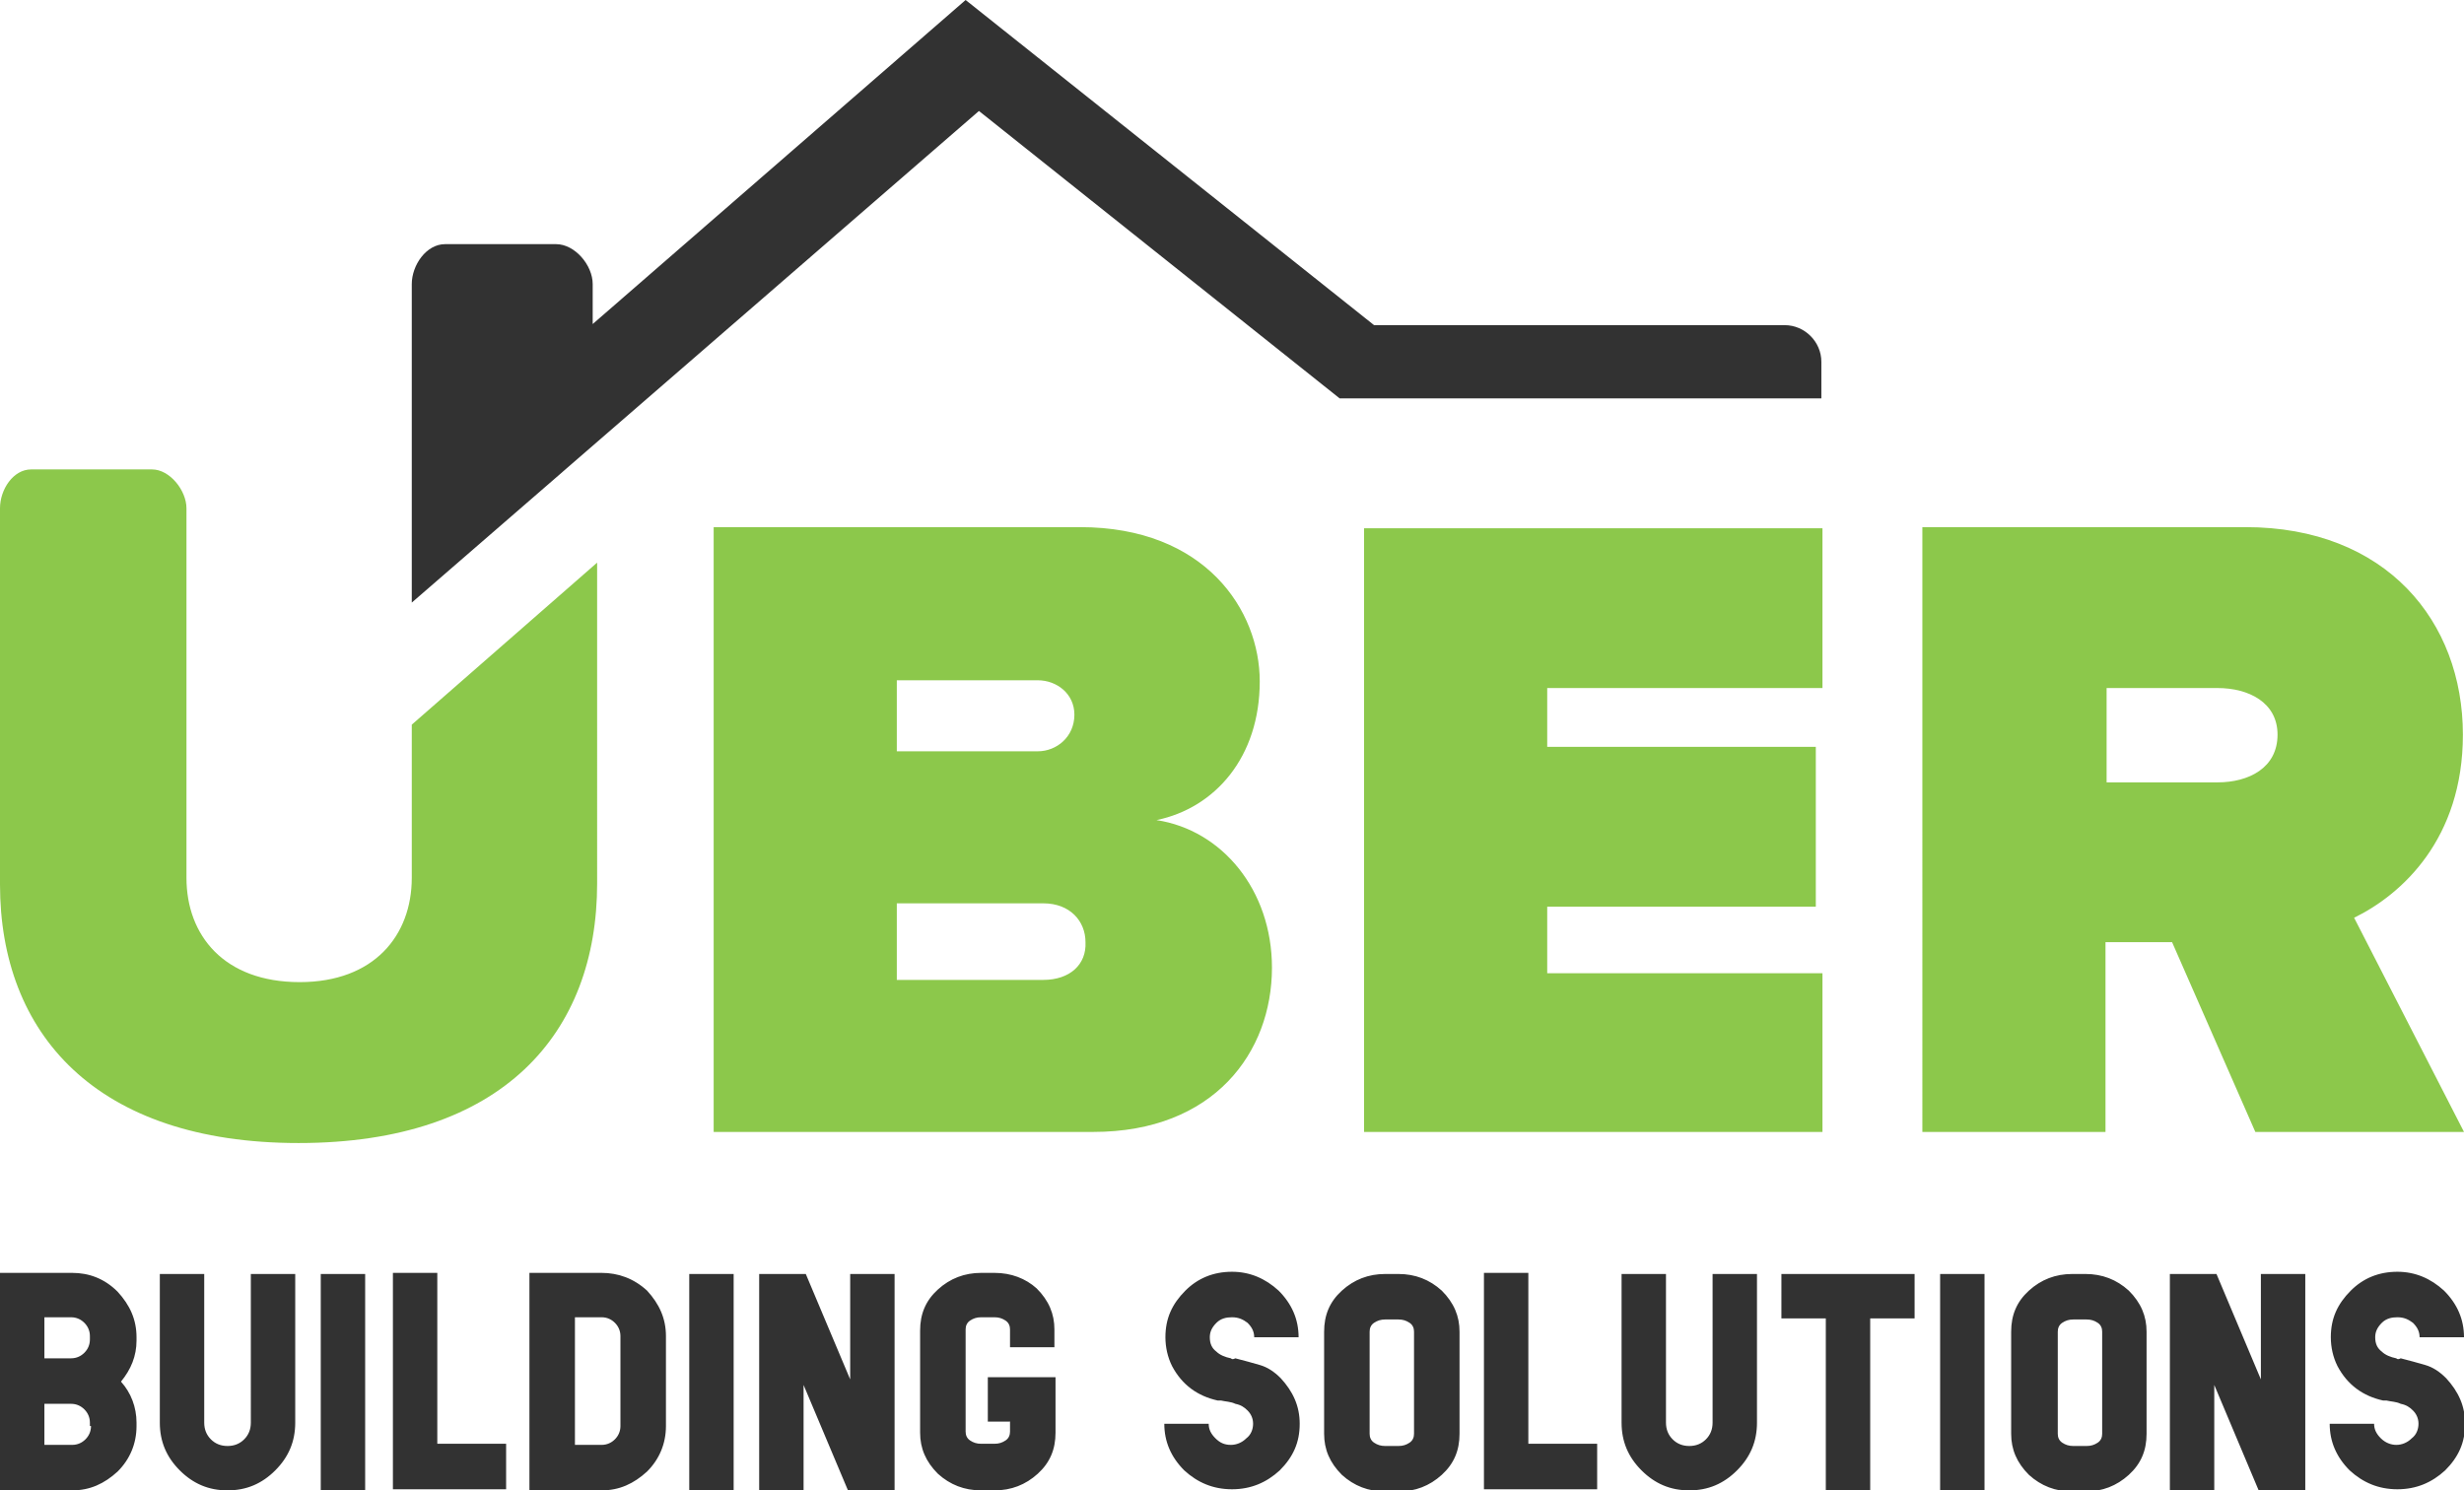
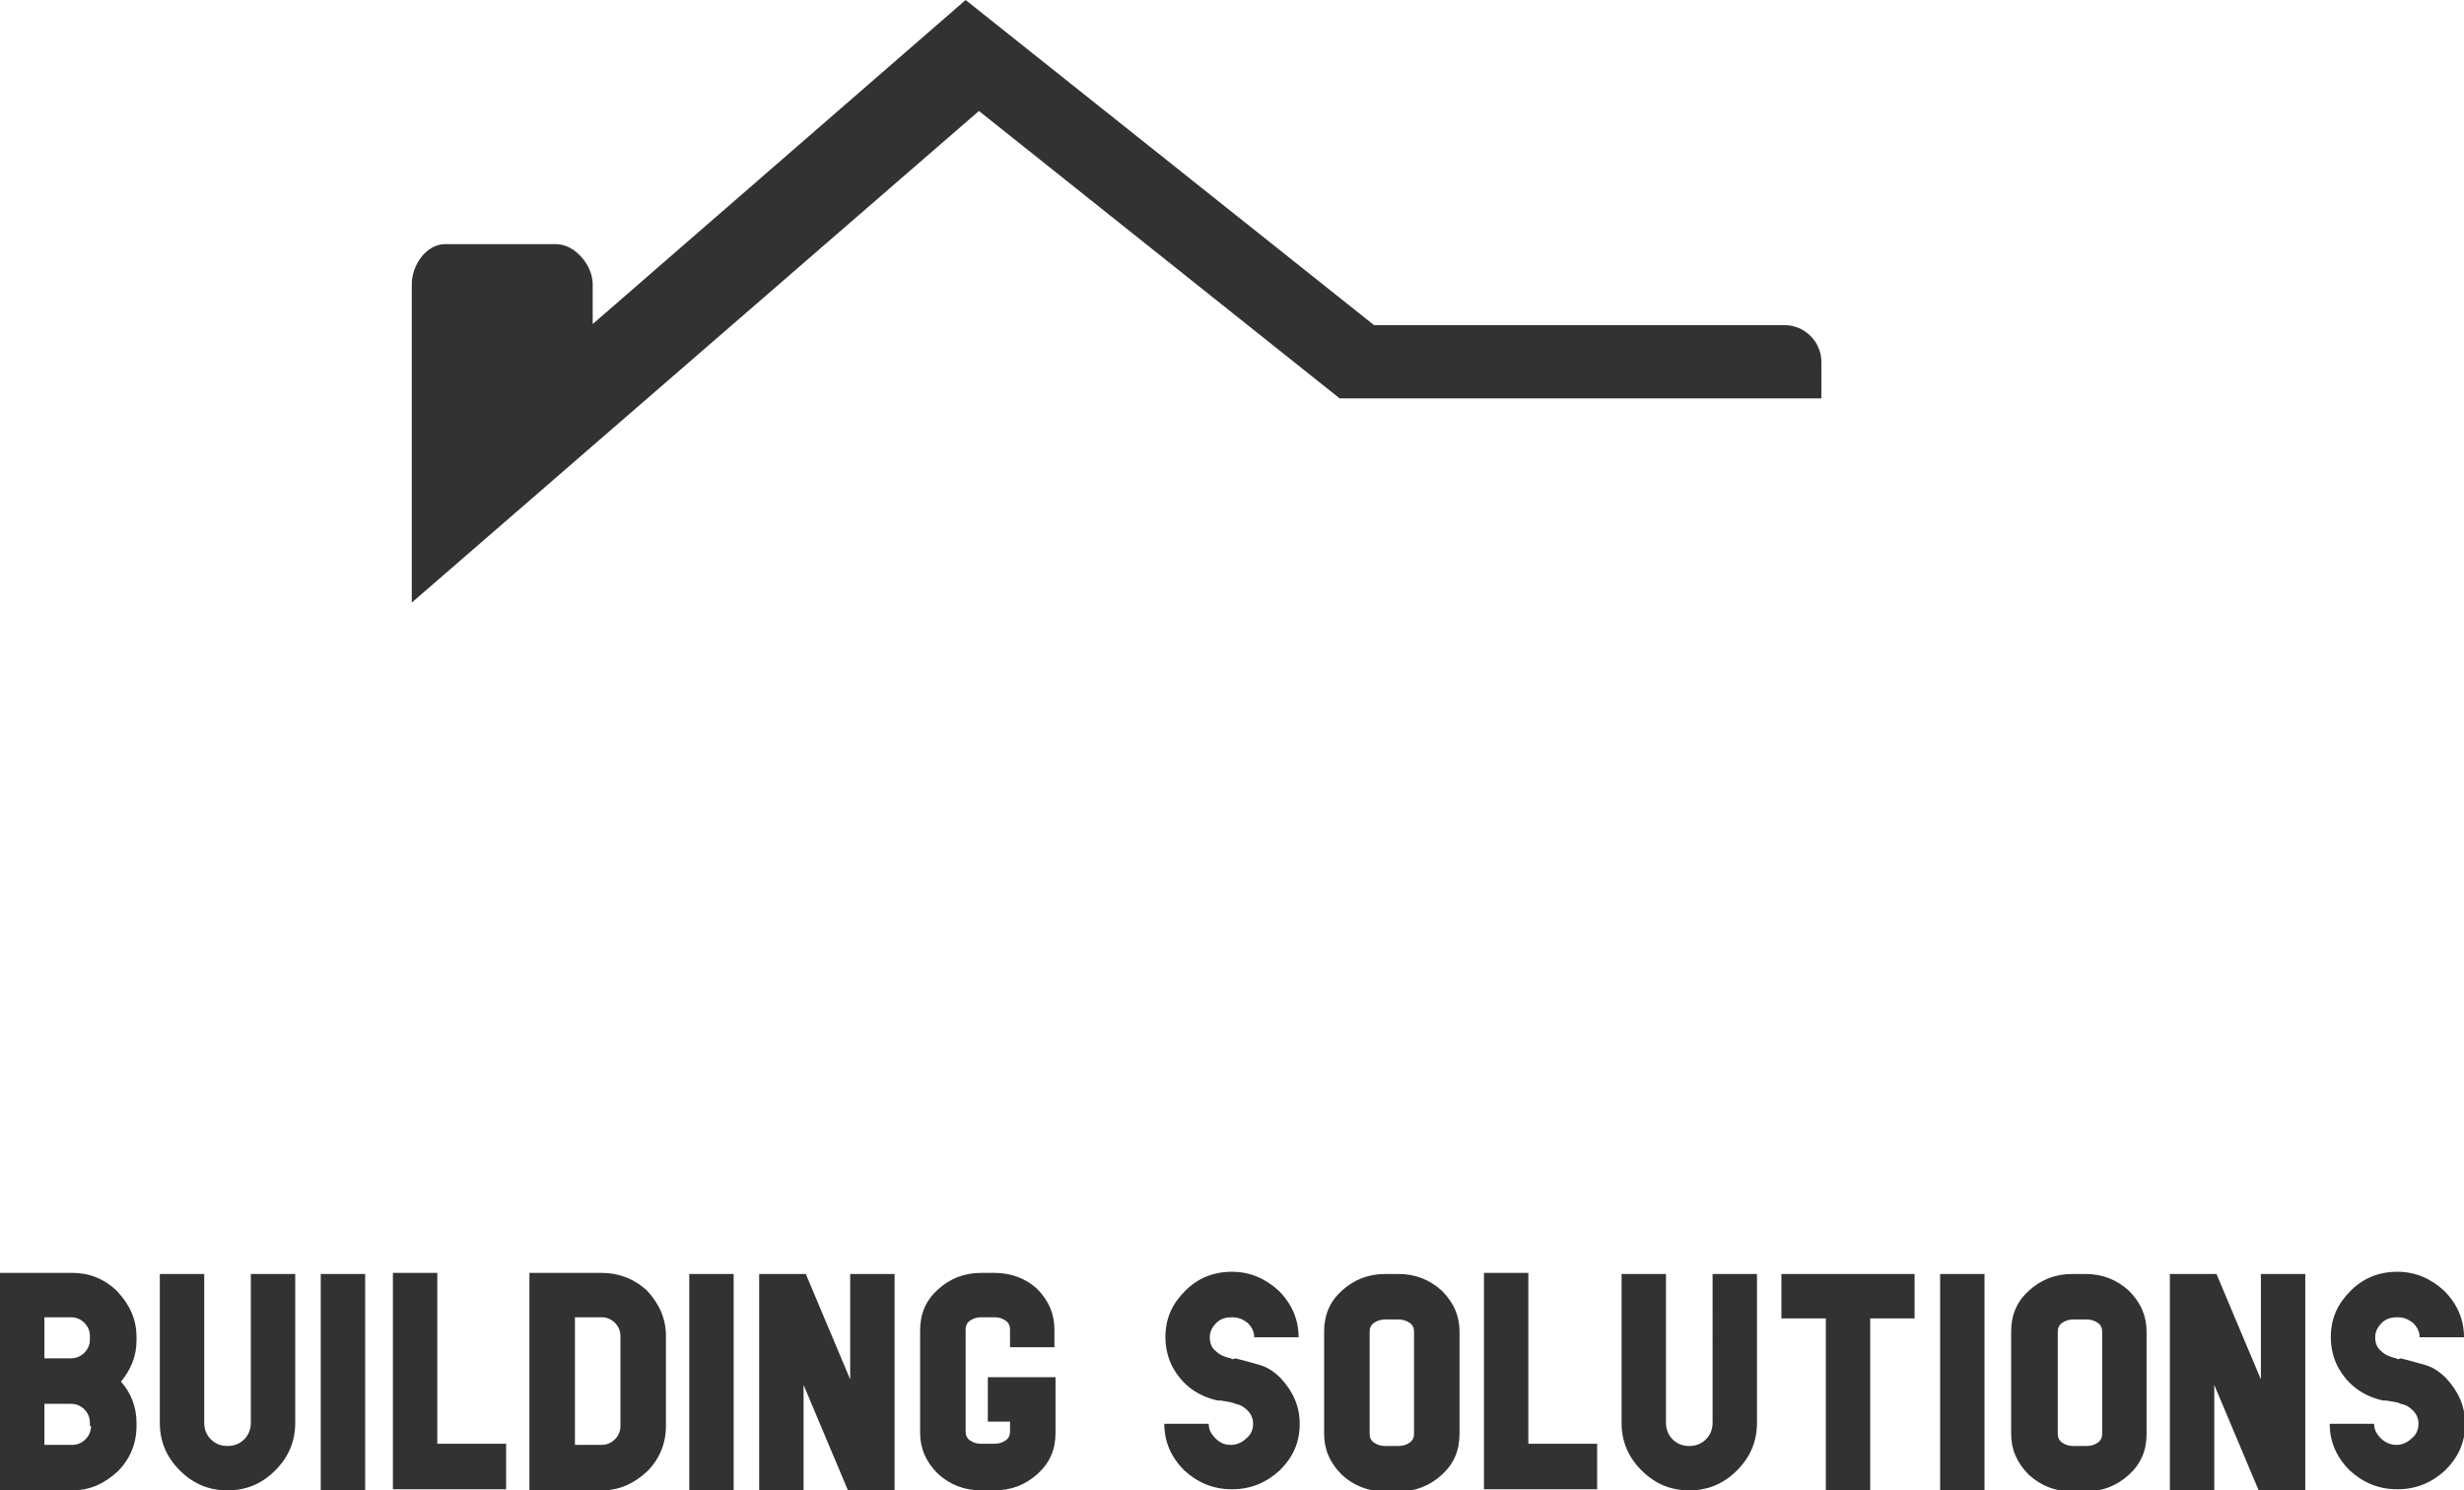
<svg xmlns="http://www.w3.org/2000/svg" version="1.1" x="0px" y="0px" width="222px" height="134.3px" viewBox="0 0 222 134.3" style="enable-background:new 0 0 222 134.3;" xml:space="preserve">
  <style type="text/css">
	.st0{fill:#323232;}
	.st1{fill-rule:evenodd;clip-rule:evenodd;fill:#8CC84B;}
</style>
  <defs>
</defs>
  <path class="st0" d="M6.5,114.7H0v7.8v4v7.8h6.5c1.6,0,2.9-0.6,4.1-1.7c1.1-1.1,1.7-2.5,1.7-4.1v-0.3c0-1.4-0.5-2.7-1.4-3.7  c0.9-1.1,1.4-2.3,1.4-3.7v-0.3c0-1.6-0.6-2.9-1.7-4.1C9.4,115.2,8,114.7,6.5,114.7L6.5,114.7z M4,118.7h2.4c0.5,0,0.9,0.2,1.2,0.5  c0.3,0.3,0.5,0.7,0.5,1.2v0.3c0,0.5-0.2,0.9-0.5,1.2c-0.3,0.3-0.7,0.5-1.2,0.5H4V118.7L4,118.7z M8.2,128.5c0,0.5-0.2,0.9-0.5,1.2  c-0.3,0.3-0.7,0.5-1.2,0.5H4v-3.7h2.4c0.5,0,0.9,0.2,1.2,0.5c0.3,0.3,0.5,0.7,0.5,1.2V128.5L8.2,128.5z M22.6,128.2  c0,0.6-0.2,1.1-0.6,1.5c-0.4,0.4-0.9,0.6-1.5,0.6c-0.6,0-1.1-0.2-1.5-0.6c-0.4-0.4-0.6-0.9-0.6-1.5v-13.4h-4v13.4  c0,1.7,0.6,3.1,1.8,4.3c1.2,1.2,2.6,1.8,4.3,1.8c1.7,0,3.1-0.6,4.3-1.8c1.2-1.2,1.8-2.6,1.8-4.3v-13.4h-4V128.2L22.6,128.2z   M28.9,134.3h4v-19.5h-4V134.3L28.9,134.3z M39.4,130.2v-15.5h-4v19.5h10.2v-4.1H39.4L39.4,130.2z M54.2,114.7h-6.5v19.6h6.5  c1.6,0,2.9-0.6,4.1-1.7c1.1-1.1,1.7-2.5,1.7-4.1v-8.1c0-1.6-0.6-2.9-1.7-4.1C57.1,115.2,55.7,114.7,54.2,114.7L54.2,114.7z   M55.9,128.5c0,0.5-0.2,0.9-0.5,1.2c-0.3,0.3-0.7,0.5-1.2,0.5h-2.4v-11.5h2.4c0.5,0,0.9,0.2,1.2,0.5c0.3,0.3,0.5,0.7,0.5,1.2V128.5  L55.9,128.5z M62.1,134.3h4v-19.5h-4V134.3L62.1,134.3z M76.6,124.3l-4-9.5h-4.2v19.5h4v-9.5l4,9.5h4.2v-19.5h-4V124.3L76.6,124.3z   M89.6,114.7h-1.2c-1.5,0-2.8,0.5-3.9,1.5c-1.1,1-1.6,2.2-1.6,3.7v9.2c0,1.4,0.5,2.6,1.6,3.7c1.1,1,2.4,1.5,3.9,1.5h1.2  c1.5,0,2.8-0.5,3.9-1.5c1.1-1,1.6-2.2,1.6-3.7v-5h-6.1v4H91v0.9c0,0.3-0.1,0.6-0.4,0.8c-0.3,0.2-0.6,0.3-1,0.3h-1.2  c-0.4,0-0.7-0.1-1-0.3c-0.3-0.2-0.4-0.5-0.4-0.8v-9.2c0-0.3,0.1-0.6,0.4-0.8c0.3-0.2,0.6-0.3,1-0.3h1.2c0.4,0,0.7,0.1,1,0.3  c0.3,0.2,0.4,0.5,0.4,0.8v1.6h4v-1.6c0-1.4-0.5-2.6-1.6-3.7C92.4,115.2,91.1,114.7,89.6,114.7L89.6,114.7z M110.9,122.4  c-0.5-0.1-1-0.3-1.3-0.6c-0.4-0.3-0.6-0.7-0.6-1.3c0-0.5,0.2-0.9,0.6-1.3c0.4-0.4,0.9-0.5,1.4-0.5c0.6,0,1,0.2,1.4,0.5  c0.4,0.4,0.6,0.8,0.6,1.3h4c0-1.6-0.6-3-1.8-4.2c-1.2-1.1-2.6-1.7-4.2-1.7c-1.7,0-3.1,0.6-4.2,1.7c-1.2,1.2-1.8,2.5-1.8,4.2  c0,0.9,0.2,1.8,0.6,2.6c0.9,1.7,2.3,2.7,4.1,3.1c0.1,0,0.2,0,0.3,0c0.4,0.1,0.9,0.1,1.3,0.3c0.5,0.1,0.8,0.3,1.1,0.6  c0.3,0.3,0.5,0.7,0.5,1.2c0,0.5-0.2,1-0.6,1.3c-0.4,0.4-0.9,0.6-1.4,0.6c-0.6,0-1-0.2-1.4-0.6c-0.4-0.4-0.6-0.8-0.6-1.3h-4  c0,1.6,0.6,3,1.8,4.2c1.2,1.1,2.6,1.7,4.3,1.7c1.7,0,3.1-0.6,4.3-1.7c1.2-1.2,1.8-2.5,1.8-4.2c0-1.6-0.6-2.9-1.7-4.1  c-0.6-0.6-1.2-1-1.9-1.2c-0.7-0.2-1.4-0.4-2.2-0.6C111.1,122.5,111,122.5,110.9,122.4L110.9,122.4z M126,114.8h-1.2  c-1.5,0-2.8,0.5-3.9,1.5c-1.1,1-1.6,2.2-1.6,3.7v9.2c0,1.4,0.5,2.6,1.6,3.7c1.1,1,2.4,1.5,3.9,1.5h1.2c1.5,0,2.8-0.5,3.9-1.5  c1.1-1,1.6-2.2,1.6-3.7v-9.2c0-1.4-0.5-2.6-1.6-3.7C128.8,115.3,127.5,114.8,126,114.8L126,114.8z M127.4,129.2  c0,0.3-0.1,0.6-0.4,0.8c-0.3,0.2-0.6,0.3-1,0.3h-1.2c-0.4,0-0.7-0.1-1-0.3c-0.3-0.2-0.4-0.5-0.4-0.8v-9.2c0-0.3,0.1-0.6,0.4-0.8  c0.3-0.2,0.6-0.3,1-0.3h1.2c0.4,0,0.7,0.1,1,0.3c0.3,0.2,0.4,0.5,0.4,0.8V129.2L127.4,129.2z M137.7,130.2v-15.5h-4v19.5h10.2v-4.1  H137.7L137.7,130.2z M154.3,128.2c0,0.6-0.2,1.1-0.6,1.5c-0.4,0.4-0.9,0.6-1.5,0.6c-0.6,0-1.1-0.2-1.5-0.6c-0.4-0.4-0.6-0.9-0.6-1.5  v-13.4h-4v13.4c0,1.7,0.6,3.1,1.8,4.3c1.2,1.2,2.6,1.8,4.3,1.8c1.7,0,3.1-0.6,4.3-1.8c1.2-1.2,1.8-2.6,1.8-4.3v-13.4h-4V128.2  L154.3,128.2z M160.5,118.8h4v15.6h4v-15.6h4v-4h-12V118.8L160.5,118.8z M174.8,134.3h4v-19.5h-4V134.3L174.8,134.3z M187.9,114.8  h-1.2c-1.5,0-2.8,0.5-3.9,1.5c-1.1,1-1.6,2.2-1.6,3.7v9.2c0,1.4,0.5,2.6,1.6,3.7c1.1,1,2.4,1.5,3.9,1.5h1.2c1.5,0,2.8-0.5,3.9-1.5  c1.1-1,1.6-2.2,1.6-3.7v-9.2c0-1.4-0.5-2.6-1.6-3.7C190.7,115.3,189.4,114.8,187.9,114.8L187.9,114.8z M189.4,129.2  c0,0.3-0.1,0.6-0.4,0.8c-0.3,0.2-0.6,0.3-1,0.3h-1.2c-0.4,0-0.7-0.1-1-0.3c-0.3-0.2-0.4-0.5-0.4-0.8v-9.2c0-0.3,0.1-0.6,0.4-0.8  c0.3-0.2,0.6-0.3,1-0.3h1.2c0.4,0,0.7,0.1,1,0.3c0.3,0.2,0.4,0.5,0.4,0.8V129.2L189.4,129.2z M203.7,124.3l-4-9.5h-4.2v19.5h4v-9.5  l4,9.5h4.2v-19.5h-4V124.3L203.7,124.3z M215.9,122.4c-0.5-0.1-1-0.3-1.3-0.6c-0.4-0.3-0.6-0.7-0.6-1.3c0-0.5,0.2-0.9,0.6-1.3  c0.4-0.4,0.9-0.5,1.4-0.5c0.6,0,1,0.2,1.4,0.5c0.4,0.4,0.6,0.8,0.6,1.3h4c0-1.6-0.6-3-1.8-4.2c-1.2-1.1-2.6-1.7-4.2-1.7  c-1.7,0-3.1,0.6-4.2,1.7c-1.2,1.2-1.8,2.5-1.8,4.2c0,0.9,0.2,1.8,0.6,2.6c0.9,1.7,2.3,2.7,4.1,3.1c0.1,0,0.2,0,0.3,0  c0.4,0.1,0.9,0.1,1.3,0.3c0.5,0.1,0.8,0.3,1.1,0.6c0.3,0.3,0.5,0.7,0.5,1.2c0,0.5-0.2,1-0.6,1.3c-0.4,0.4-0.9,0.6-1.4,0.6  c-0.5,0-1-0.2-1.4-0.6c-0.4-0.4-0.6-0.8-0.6-1.3h-4c0,1.6,0.6,3,1.8,4.2c1.2,1.1,2.6,1.7,4.3,1.7c1.7,0,3.1-0.6,4.3-1.7  c1.2-1.2,1.8-2.5,1.8-4.2c0-1.6-0.6-2.9-1.7-4.1c-0.6-0.6-1.2-1-1.9-1.2c-0.7-0.2-1.4-0.4-2.2-0.6  C216.1,122.5,216,122.5,215.9,122.4L215.9,122.4z" />
  <path class="st0" d="M37.1,25.6c0-1.7,1.3-3.6,3-3.6h10c1.7,0,3.3,1.9,3.3,3.6v3.6L87,0l36.8,29.3h37c1.8,0,3.3,1.5,3.3,3.3v3.3  h-43.4l0,0L88.2,10L37.1,54.3L37.1,25.6L37.1,25.6z" />
-   <path class="st1" d="M26.9,103c18.4,0,26.9-9.9,26.9-23.4V50.7L37.1,65.3v13.8c0,5.2-3.4,9.4-10.1,9.4c-6.8,0-10.2-4.2-10.2-9.4  c0-11.1,0-22.2,0-33.3c0-1.6-1.5-3.5-3.1-3.5H2.8c-1.6,0-2.8,1.8-2.8,3.5v33.9C0,93.1,8.6,103,26.9,103L26.9,103z M98.5,102  c10.9,0,16.1-7.2,16.1-14.8c0-7-4.5-12.4-10.4-13.3c5.3-1.1,9.3-5.7,9.3-12.5c0-6.4-4.9-13.9-16.2-13.9H64.3V102H98.5L98.5,102z   M93.5,67.7H80.8v-6.4h12.7c1.7,0,3.3,1.2,3.3,3.1C96.8,66.4,95.2,67.7,93.5,67.7L93.5,67.7z M94,88.3H80.8v-6.9H94  c2.4,0,3.8,1.6,3.8,3.5C97.9,86.9,96.4,88.3,94,88.3L94,88.3L94,88.3z M164.2,102V87.7h-24.8v-6h24.2V67.3h-24.2V62h24.8V47.6h-41.3  V102H164.2L164.2,102z M222,102l-9.9-19.3c4.3-2.1,9.8-7.1,9.8-16.5c0-10.2-6.9-18.7-19.6-18.7h-29.1V102h16.5V84.9h6l7.5,17.1H222  L222,102z M199.8,70.5h-10V62h10c2.8,0,5.4,1.3,5.4,4.2C205.2,69.2,202.6,70.5,199.8,70.5L199.8,70.5z" />
</svg>